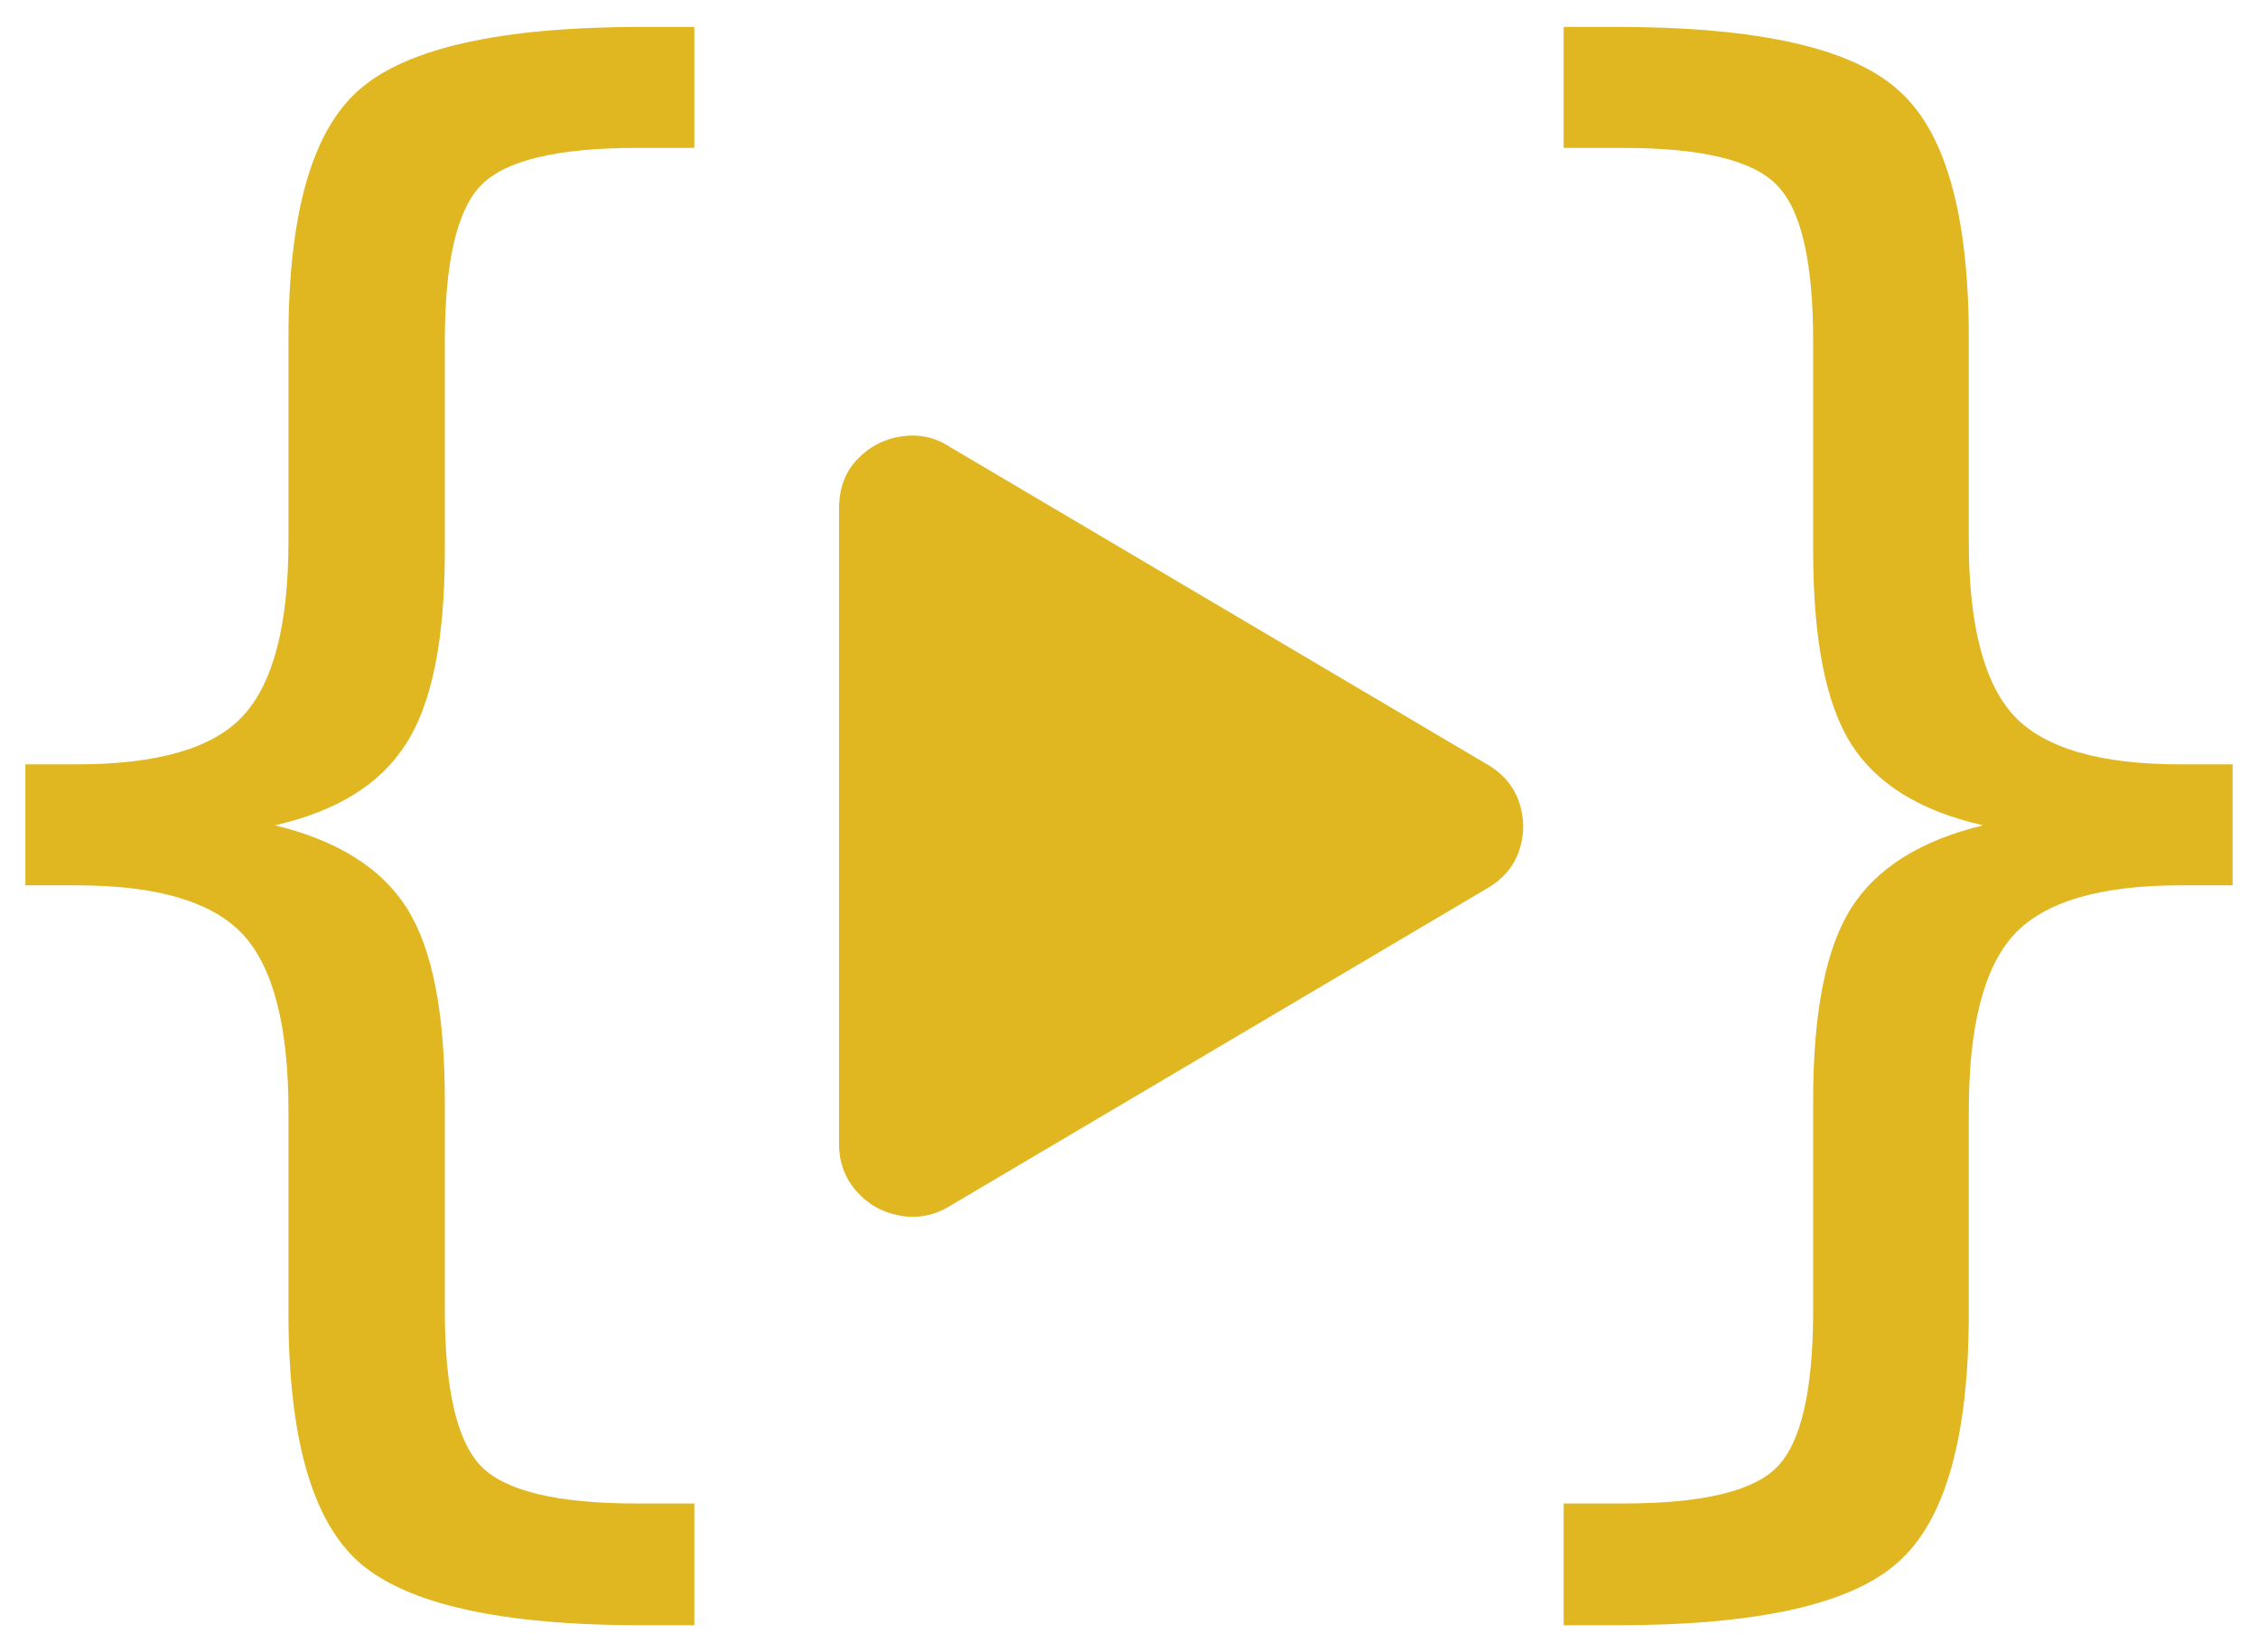
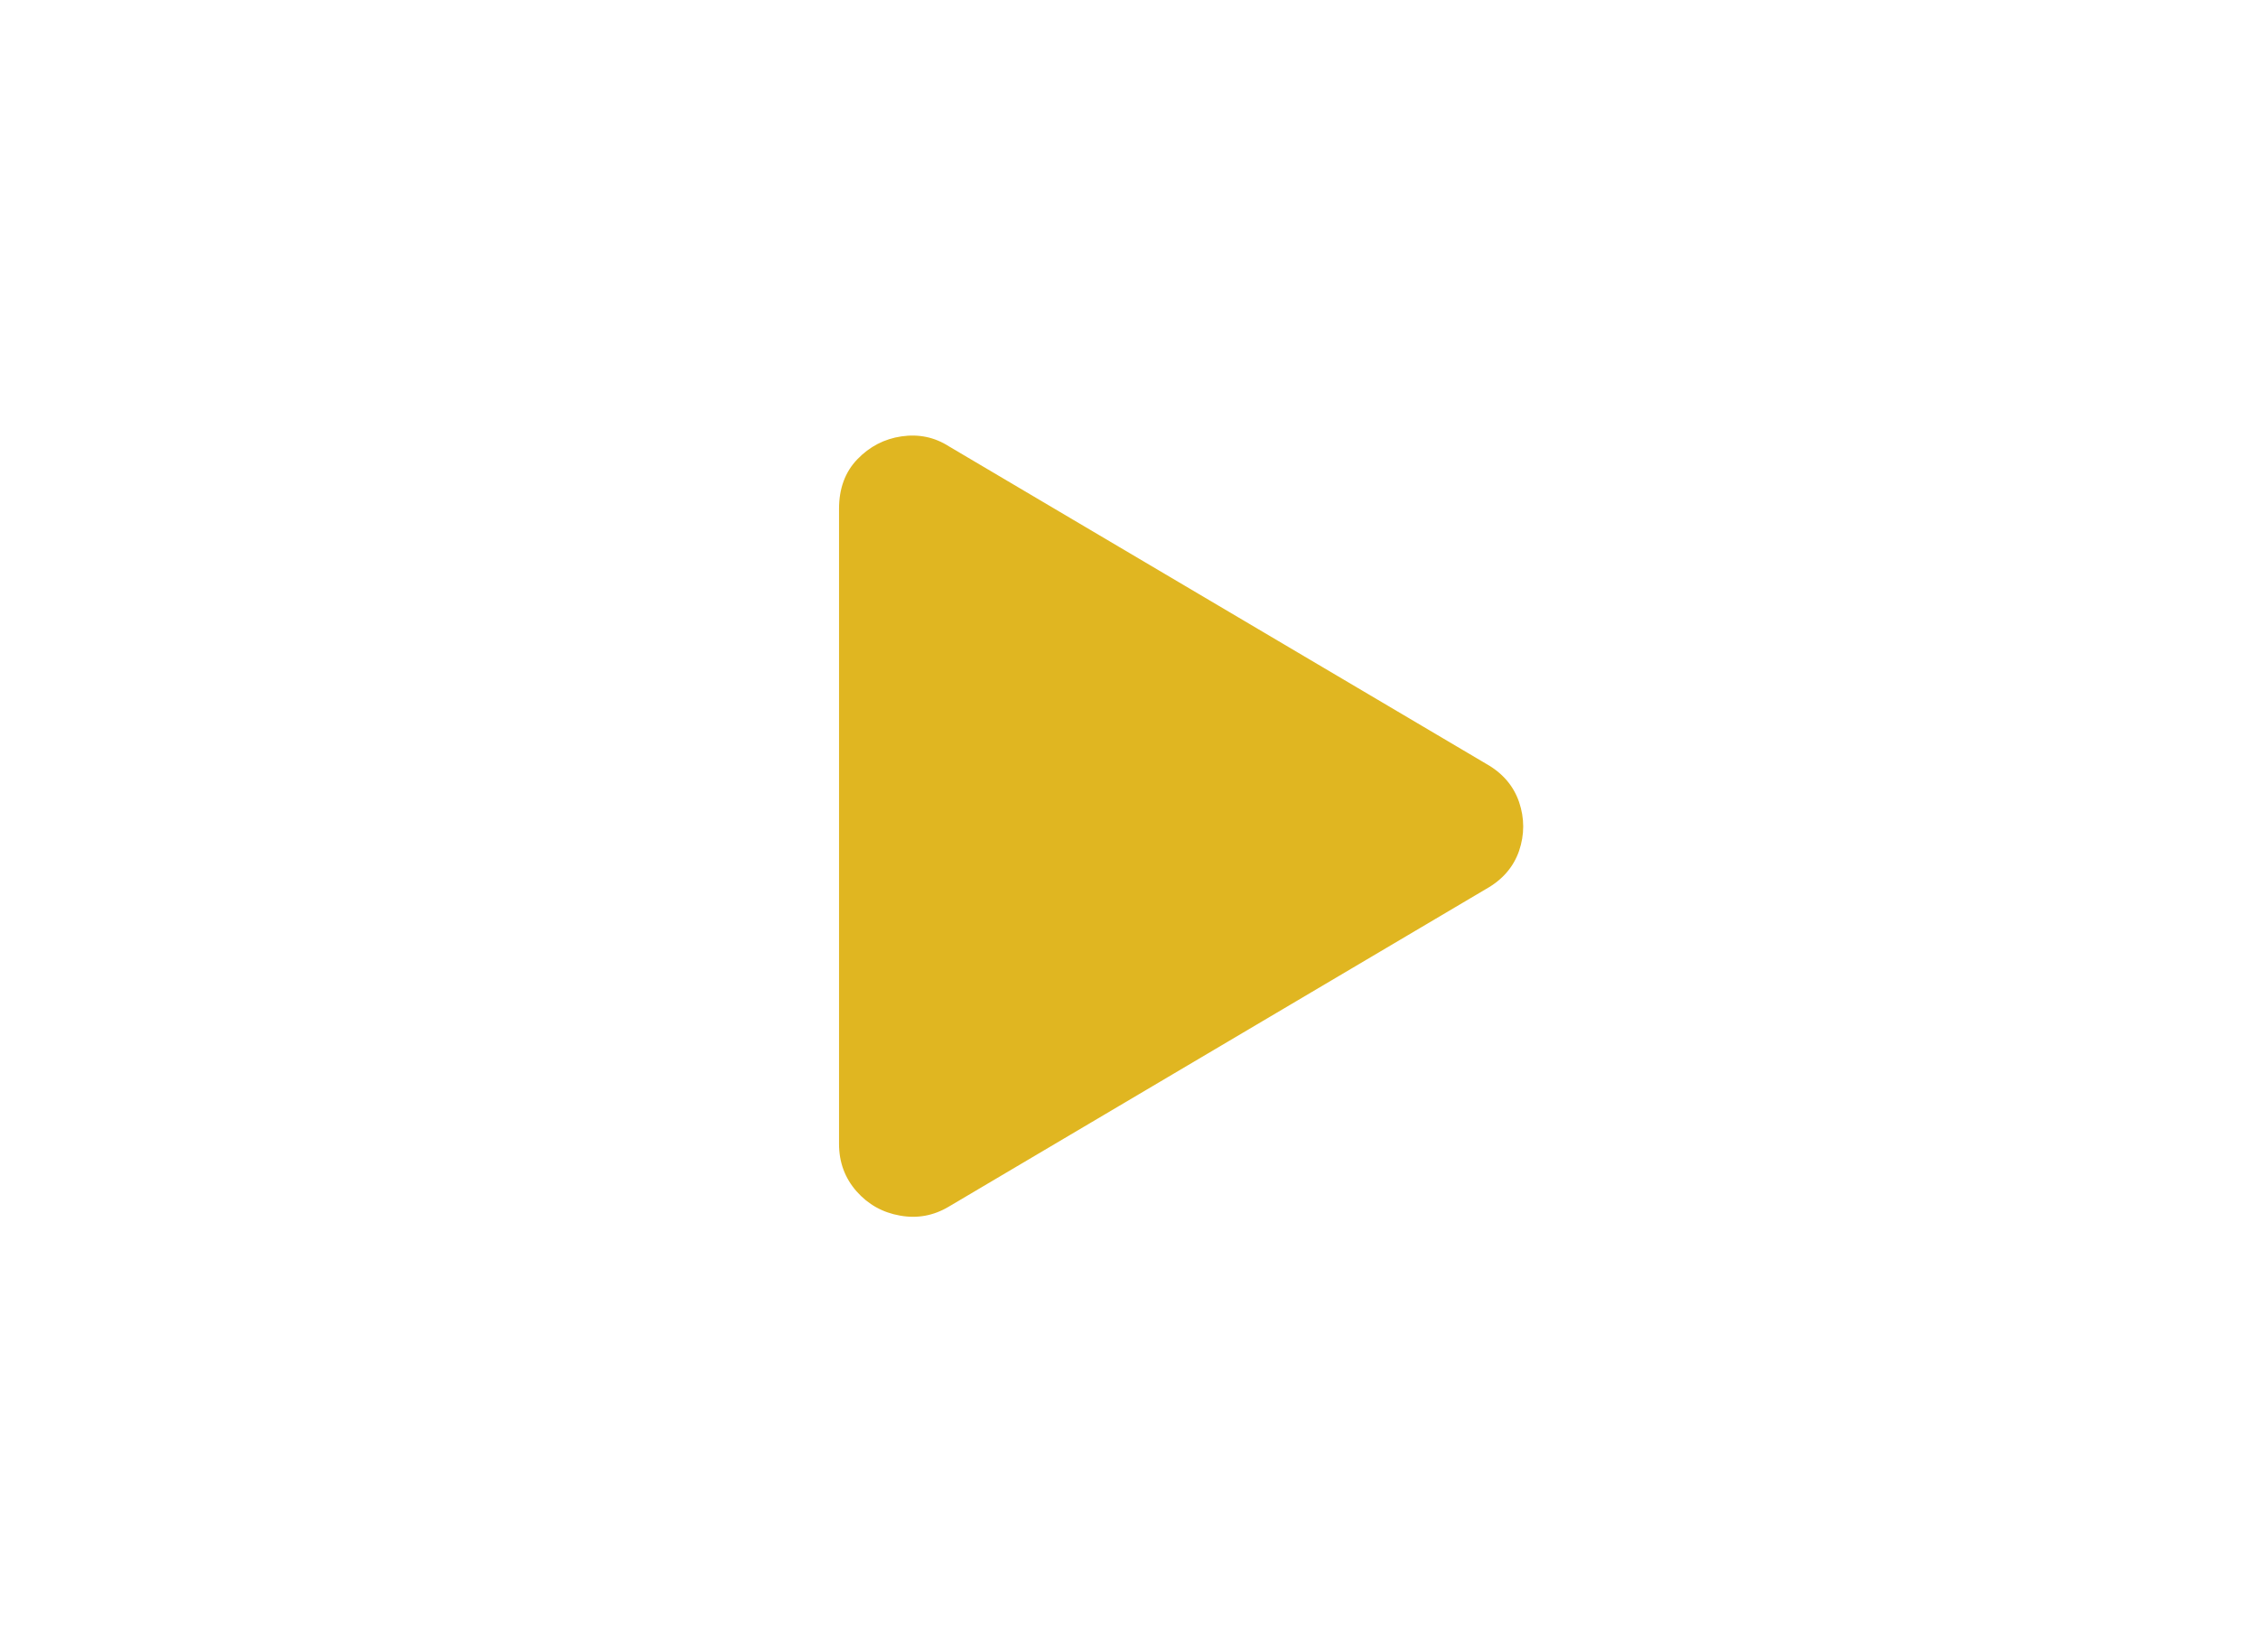
<svg xmlns="http://www.w3.org/2000/svg" version="1.2" viewBox="0 0 1200 878" width="1200" height="878">
  <style>.a{fill:#e0b621}</style>
-   <path class="a" d="m338.4 799h30.6v64.7h-27.9q-111.9 0-150.1-33.3-37.7-33.2-37.7-132.5v-107.4q0-67.9-24.3-94-24.3-26-88.1-26h-27.4v-64.3h27.4q64.3 0 88.1-25.6 24.3-26.1 24.3-93v-107.9q0-99.3 37.7-132.1 38.2-33.3 150.1-33.3h27.9v64.3h-30.6q-63.3 0-82.7 19.8-19.3 19.7-19.3 83.1v111.4q0 70.6-20.7 102.5-20.2 31.9-69.6 43.2 49.9 12.1 70.1 44 20.2 31.9 20.2 102v111.5q0 63.3 19.3 83.1 19.4 19.8 82.7 19.8zm492.6 64.7v-64.7h31.5q62.9 0 81.8-19.3 19.3-19.4 19.3-83.6v-111.5q0-70.1 20.2-102 20.2-31.9 70.1-44-49.9-11.3-70.1-43.2-20.2-31.9-20.2-102.5v-111.4q0-63.8-19.3-83.1-18.9-19.8-81.8-19.8h-31.5v-64.3h28.3q111.9 0 149.2 33.3 37.8 32.8 37.8 132.1v107.9q0 66.9 24.2 93 24.3 25.6 88.1 25.6h27.9v64.3h-27.9q-63.8 0-88.1 26-24.2 26.1-24.2 94v107.4q0 99.3-37.8 132.5-37.3 33.3-149.2 33.3z" />
  <path class="a" d="m789.8 405.9q13 7.3 17.5 20.3 4.4 13 0 26-4.5 12.9-17.5 20.2l-285.5 168.8q-12.2 7.3-26 4.8-13.8-2.4-23.1-12.9-9.3-10.6-9.3-25.2v-337.5q0-16.2 9.7-26.3 9.8-10.2 23.5-12.2 13.8-2 25.2 5.3z" />
</svg>